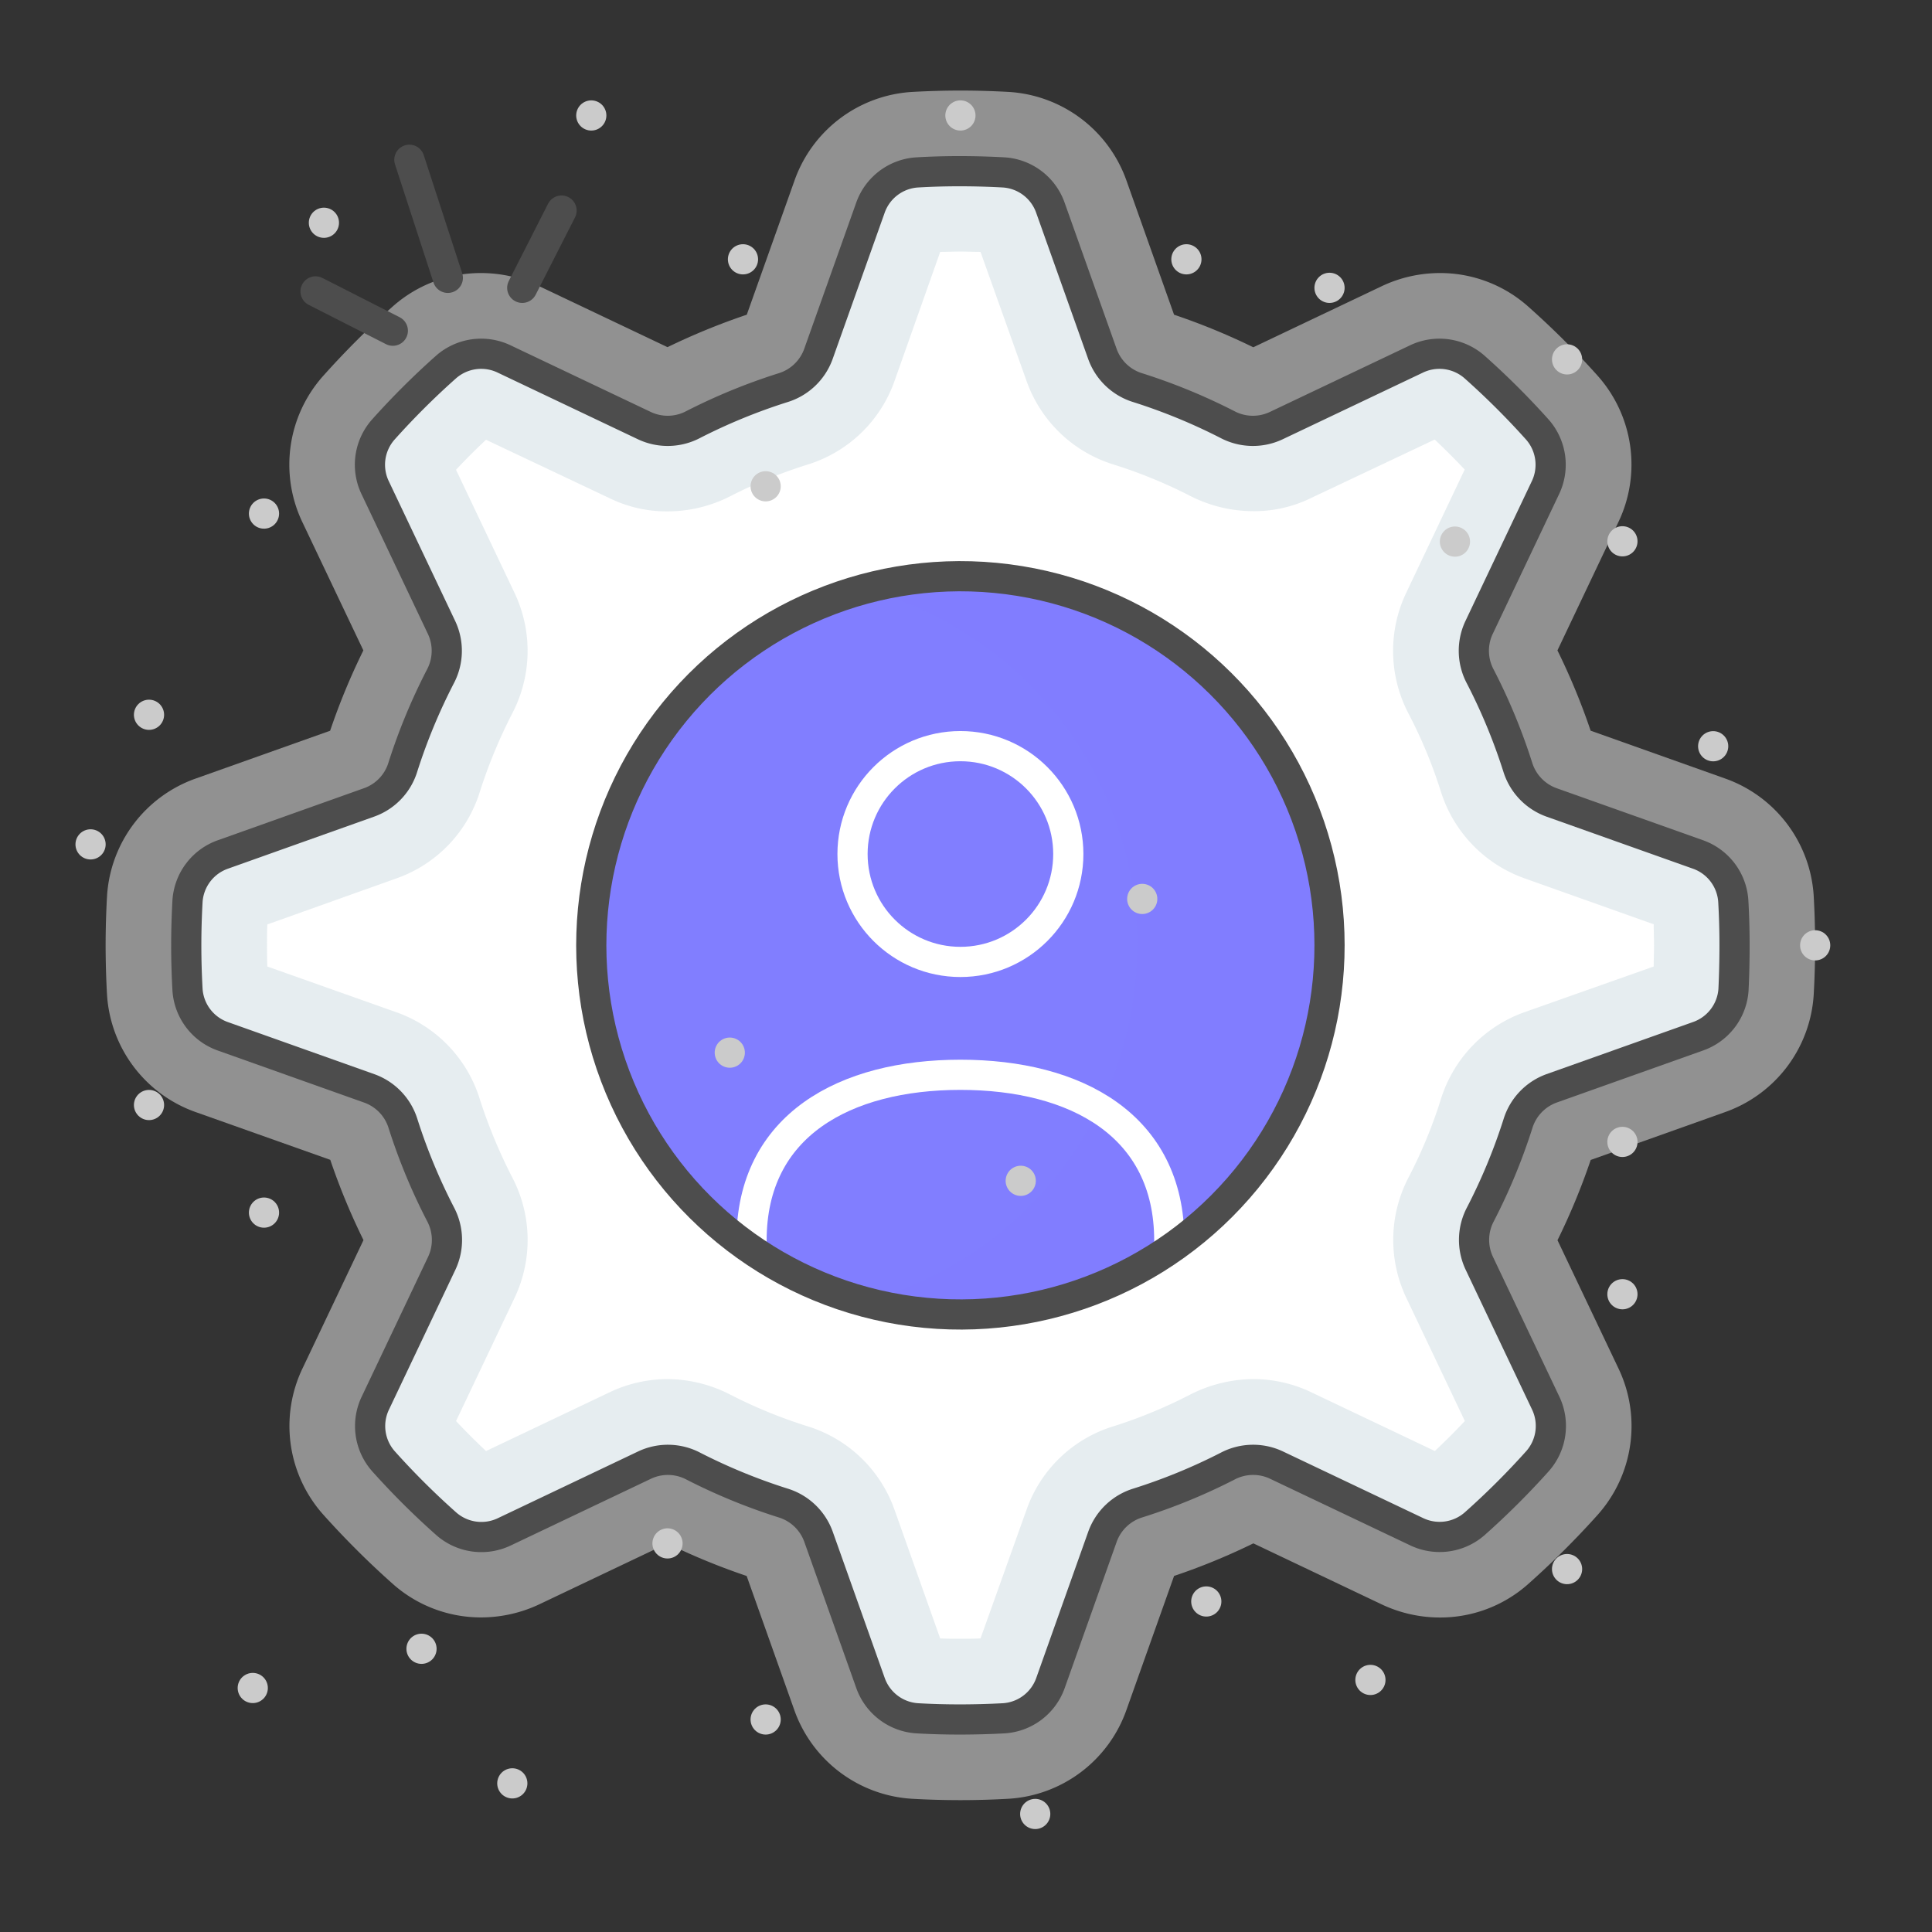
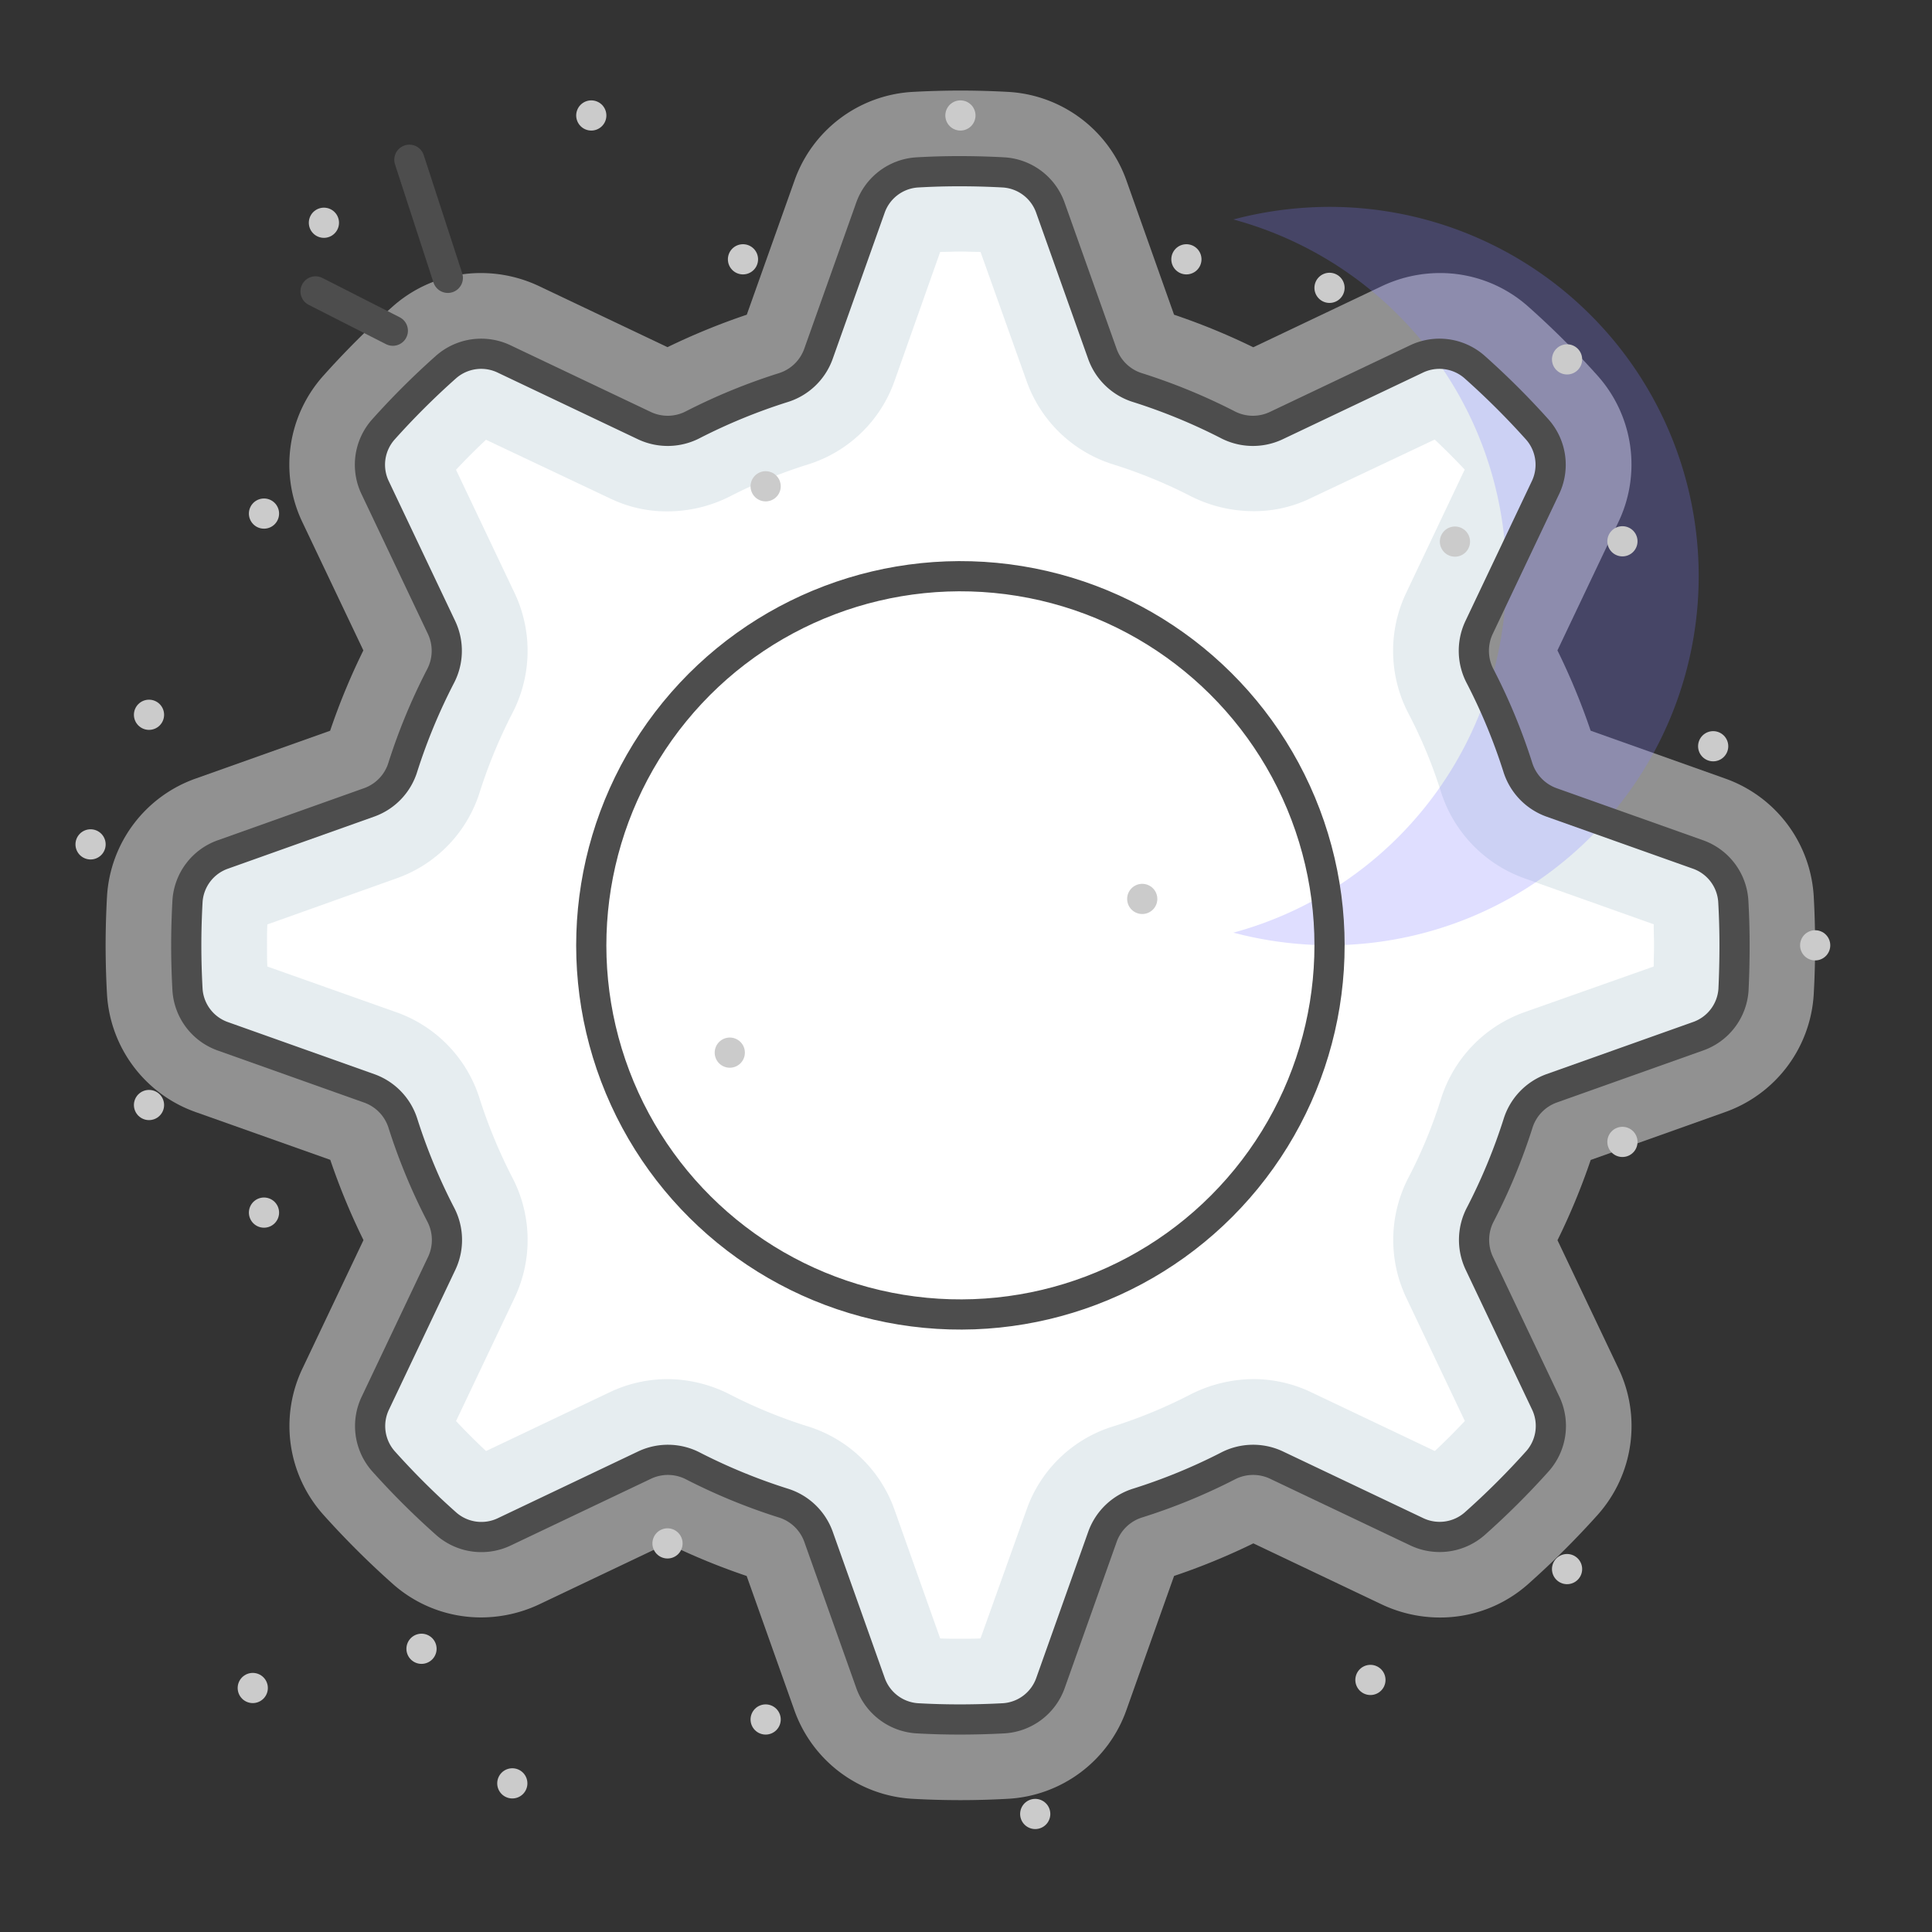
<svg xmlns="http://www.w3.org/2000/svg" width="64" height="64" viewBox="0 0 64 64">
  <rect x="0" y="0" width="64" height="64" fill="#333333" stroke="none" />
  <g id="그룹_36799" data-name="그룹 36799" transform="translate(-1274 -1328)">
    <rect id="사각형_24297" data-name="사각형 24297" width="64" height="64" transform="translate(1274 1328)" fill="none" />
    <g id="그룹_36785" data-name="그룹 36785" transform="translate(1275.565 1329.545)">
      <path id="패스_25884" data-name="패스 25884" d="M30.25,58.087q-.8,0-1.6-.045a4.419,4.419,0,0,1-3.907-2.952l-1.574-4.429a21.967,21.967,0,0,1-2.626-1.079L16.3,51.6a4.524,4.524,0,0,1-1.926.434,4.391,4.391,0,0,1-2.916-1.1,28.726,28.726,0,0,1-2.319-2.31,4.412,4.412,0,0,1-.675-4.855l2.012-4.234a22,22,0,0,1-1.1-2.659L4.934,35.3A4.416,4.416,0,0,1,1.98,31.4q-.045-.806-.046-1.625c0-.545.016-1.088.046-1.625A4.416,4.416,0,0,1,4.933,24.24l4.438-1.578A21.937,21.937,0,0,1,10.472,20L8.459,15.767a4.414,4.414,0,0,1,.677-4.854A28.672,28.672,0,0,1,11.453,8.6,4.387,4.387,0,0,1,14.37,7.5a4.507,4.507,0,0,1,1.926.435l4.251,2.02A22.334,22.334,0,0,1,23.173,8.88l1.575-4.427A4.413,4.413,0,0,1,28.654,1.5c.53-.029,1.061-.045,1.6-.045s1.066.016,1.593.045a4.419,4.419,0,0,1,3.909,2.952L37.327,8.88a21.885,21.885,0,0,1,2.625,1.079L44.2,7.939A4.5,4.5,0,0,1,46.129,7.5a4.384,4.384,0,0,1,2.918,1.1,28.352,28.352,0,0,1,2.317,2.308,4.416,4.416,0,0,1,.677,4.853L50.027,20a22,22,0,0,1,1.1,2.66l4.437,1.578a4.413,4.413,0,0,1,2.953,3.906q.045.806.046,1.624c0,.548-.016,1.089-.046,1.626A4.416,4.416,0,0,1,55.566,35.3L51.129,36.88a22.077,22.077,0,0,1-1.1,2.659l2.014,4.235a4.419,4.419,0,0,1-.676,4.854,28.711,28.711,0,0,1-2.319,2.309,4.383,4.383,0,0,1-2.917,1.1h0a4.512,4.512,0,0,1-1.924-.434l-4.253-2.022a21.7,21.7,0,0,1-2.626,1.079l-1.574,4.427a4.418,4.418,0,0,1-3.907,2.954C31.315,58.071,30.784,58.087,30.25,58.087Z" fill="#f1f1f1" opacity="0.5" />
      <path id="패스_25885" data-name="패스 25885" d="M55.894,29.77c0-.494-.014-.986-.042-1.473a1.76,1.76,0,0,0-1.181-1.541l-4.853-1.725a1.813,1.813,0,0,1-1.107-1.171,19.231,19.231,0,0,0-1.239-2.993,1.81,1.81,0,0,1-.047-1.613l2.2-4.634a1.762,1.762,0,0,0-.255-1.926,25.921,25.921,0,0,0-2.1-2.092,1.762,1.762,0,0,0-1.922-.251L40.7,12.56a1.809,1.809,0,0,1-1.608-.043A19.322,19.322,0,0,0,36.132,11.3a1.806,1.806,0,0,1-1.174-1.108L33.235,5.348a1.758,1.758,0,0,0-1.541-1.181q-.717-.04-1.444-.041t-1.445.041a1.759,1.759,0,0,0-1.54,1.181l-1.723,4.844A1.808,1.808,0,0,1,24.367,11.3,19.323,19.323,0,0,0,21.4,12.517a1.807,1.807,0,0,1-1.607.043l-4.648-2.209a1.762,1.762,0,0,0-1.922.251,25.6,25.6,0,0,0-2.1,2.093,1.757,1.757,0,0,0-.255,1.926l2.2,4.633a1.813,1.813,0,0,1-.046,1.613,19.317,19.317,0,0,0-1.24,2.993,1.8,1.8,0,0,1-1.107,1.171L5.828,26.757A1.761,1.761,0,0,0,4.647,28.3c-.027.488-.042.979-.042,1.474s.015.986.042,1.474a1.76,1.76,0,0,0,1.181,1.54l4.853,1.726a1.807,1.807,0,0,1,1.107,1.171,19.265,19.265,0,0,0,1.24,2.992,1.815,1.815,0,0,1,.046,1.614l-2.2,4.633a1.759,1.759,0,0,0,.255,1.927,25.577,25.577,0,0,0,2.1,2.091,1.762,1.762,0,0,0,1.922.252L19.8,46.982a1.807,1.807,0,0,1,1.607.043,19.334,19.334,0,0,0,2.964,1.217,1.808,1.808,0,0,1,1.174,1.108l1.722,4.844a1.761,1.761,0,0,0,1.541,1.181q.717.041,1.445.04t1.444-.04a1.76,1.76,0,0,0,1.541-1.181l1.722-4.844a1.811,1.811,0,0,1,1.175-1.109A19.083,19.083,0,0,0,39.1,47.024a1.812,1.812,0,0,1,1.608-.042l4.647,2.209a1.762,1.762,0,0,0,1.922-.252,25.759,25.759,0,0,0,2.1-2.092,1.761,1.761,0,0,0,.255-1.926l-2.2-4.633a1.812,1.812,0,0,1,.047-1.614,19.261,19.261,0,0,0,1.239-2.992,1.809,1.809,0,0,1,1.107-1.171l4.853-1.726a1.76,1.76,0,0,0,1.181-1.54Q55.894,30.513,55.894,29.77Z" fill="#fff" />
      <path id="패스_25886" data-name="패스 25886" d="M55.855,28.292a1.773,1.773,0,0,0-1.186-1.538l-4.851-1.72a1.847,1.847,0,0,1-1.111-1.176,18.3,18.3,0,0,0-1.24-2.992,1.823,1.823,0,0,1-.042-1.613l2.2-4.637a1.761,1.761,0,0,0-.257-1.924A25.7,25.7,0,0,0,47.275,10.6a1.778,1.778,0,0,0-1.923-.246L40.7,12.564a1.859,1.859,0,0,1-1.614-.043A18.015,18.015,0,0,0,36.13,11.3a1.817,1.817,0,0,1-1.175-1.111l-1.72-4.841A1.765,1.765,0,0,0,31.7,4.165c-.481-.021-.962-.042-1.442-.042s-.973.021-1.454.042a1.776,1.776,0,0,0-1.538,1.186l-1.721,4.841A1.817,1.817,0,0,1,24.366,11.3a18.015,18.015,0,0,0-2.96,1.218,1.856,1.856,0,0,1-1.613.043l-4.648-2.212a1.762,1.762,0,0,0-1.913.246,25.839,25.839,0,0,0-2.105,2.094,1.761,1.761,0,0,0-.256,1.924l2.2,4.637a1.826,1.826,0,0,1-.043,1.613,19.421,19.421,0,0,0-1.24,2.992,1.818,1.818,0,0,1-1.111,1.176l-4.851,1.72a1.748,1.748,0,0,0-1.175,1.538c-.032.492-.043.984-.043,1.475s.011.994.043,1.475A1.736,1.736,0,0,0,5.827,32.78l4.851,1.731a1.818,1.818,0,0,1,1.111,1.176,19.884,19.884,0,0,0,1.24,2.992,1.825,1.825,0,0,1,.043,1.613l-2.2,4.627a1.778,1.778,0,0,0,.256,1.934,25.709,25.709,0,0,0,2.105,2.083,1.743,1.743,0,0,0,1.913.257l4.648-2.212a1.819,1.819,0,0,1,1.613.043,19.951,19.951,0,0,0,2.96,1.218,1.791,1.791,0,0,1,1.175,1.111l1.721,4.841A1.776,1.776,0,0,0,28.8,55.38c.481.021.962.032,1.454.032s.961-.011,1.442-.032a1.765,1.765,0,0,0,1.539-1.186l1.72-4.841a1.791,1.791,0,0,1,1.175-1.111,19.951,19.951,0,0,0,2.96-1.218,1.822,1.822,0,0,1,1.614-.043l4.648,2.212a1.76,1.76,0,0,0,1.923-.257,24.058,24.058,0,0,0,2.094-2.094,1.757,1.757,0,0,0,.257-1.923l-2.2-4.627a1.822,1.822,0,0,1,.042-1.613,18.711,18.711,0,0,0,1.24-2.992,1.846,1.846,0,0,1,1.111-1.176l4.851-1.731a1.761,1.761,0,0,0,1.186-1.538c.022-.481.043-.973.043-1.475S55.877,28.784,55.855,28.292Zm-2.639,2.18L48.921,31.99a4.466,4.466,0,0,0-2.757,2.885A15.957,15.957,0,0,1,45.1,37.45a4.471,4.471,0,0,0-.085,3.985l1.945,4.093q-.482.513-.994.994l-4.114-1.956a4.445,4.445,0,0,0-1.891-.427,4.662,4.662,0,0,0-2.073.5A16.158,16.158,0,0,1,35.329,45.7a4.419,4.419,0,0,0-2.885,2.757L30.916,52.73c-.224.01-.438.01-.662.01s-.449,0-.674-.01l-1.517-4.274A4.443,4.443,0,0,0,25.178,45.7a16.3,16.3,0,0,1-2.554-1.047,4.572,4.572,0,0,0-2.083-.513,4.449,4.449,0,0,0-1.892.427l-4.113,1.956q-.513-.481-.994-.994l1.945-4.093A4.473,4.473,0,0,0,15.4,37.45a17.012,17.012,0,0,1-1.068-2.575,4.446,4.446,0,0,0-2.757-2.885L7.291,30.472c-.011-.235-.011-.47-.011-.7s0-.459.011-.694l4.285-1.528a4.432,4.432,0,0,0,2.757-2.875A16.969,16.969,0,0,1,15.4,22.095a4.475,4.475,0,0,0,.086-3.986l-1.945-4.092q.48-.513.994-.994l4.113,1.945a4.292,4.292,0,0,0,1.892.427,4.591,4.591,0,0,0,2.083-.5,16.2,16.2,0,0,1,2.554-1.047,4.443,4.443,0,0,0,2.885-2.757L29.58,6.8c.225,0,.449-.011.674-.011s.438.011.662.011l1.528,4.284a4.448,4.448,0,0,0,2.874,2.757,16.2,16.2,0,0,1,2.554,1.047,4.6,4.6,0,0,0,2.084.5,4.257,4.257,0,0,0,1.891-.427l4.114-1.945q.513.482.994.994L45.01,18.109a4.475,4.475,0,0,0,.085,3.986,15.92,15.92,0,0,1,1.069,2.575,4.477,4.477,0,0,0,2.757,2.875l4.295,1.528c0,.235.011.459.011.694S53.216,30.237,53.216,30.472Z" fill="#b8ccd4" opacity="0.35" />
      <g id="그룹_36785-2" data-name="그룹 36785">
        <line id="선_1993" data-name="선 1993" x1="1.274" y1="3.912" transform="translate(11.996 3.747)" fill="none" stroke="#4d4d4d" stroke-linecap="round" stroke-linejoin="round" stroke-width="1" />
        <line id="선_1994" data-name="선 1994" x1="2.56" y1="1.302" transform="translate(8.888 8.108)" fill="none" stroke="#4d4d4d" stroke-linecap="round" stroke-linejoin="round" stroke-width="1" />
-         <line id="선_1995" data-name="선 1995" y1="2.56" x2="1.302" transform="translate(15.735 5.43)" fill="none" stroke="#4d4d4d" stroke-linecap="round" stroke-linejoin="round" stroke-width="1" />
      </g>
-       <circle id="타원_165" data-name="타원 165" cx="12.228" cy="12.228" r="12.228" transform="translate(16.215 39.874) rotate(-80.749)" fill="#817eff" />
-       <path id="패스_25887" data-name="패스 25887" d="M42.477,29.767A12.23,12.23,0,0,1,30.254,42a12.516,12.516,0,0,1-3.185-.417,12.238,12.238,0,0,0,0-23.625,12.516,12.516,0,0,1,3.185-.417A12.221,12.221,0,0,1,42.477,29.767Z" fill="#817eff" opacity="0.25" style="mix-blend-mode: multiply;isolation: isolate" />
+       <path id="패스_25887" data-name="패스 25887" d="M42.477,29.767a12.516,12.516,0,0,1-3.185-.417,12.238,12.238,0,0,0,0-23.625,12.516,12.516,0,0,1,3.185-.417A12.221,12.221,0,0,1,42.477,29.767Z" fill="#817eff" opacity="0.25" style="mix-blend-mode: multiply;isolation: isolate" />
      <g id="그룹_36789" data-name="그룹 36789">
        <path id="패스_25888" data-name="패스 25888" d="M55.894,29.77c0-.494-.014-.986-.042-1.473a1.76,1.76,0,0,0-1.181-1.541l-4.853-1.725a1.813,1.813,0,0,1-1.107-1.171,19.231,19.231,0,0,0-1.239-2.993,1.81,1.81,0,0,1-.047-1.613l2.2-4.634a1.762,1.762,0,0,0-.255-1.926,25.921,25.921,0,0,0-2.1-2.092,1.762,1.762,0,0,0-1.922-.251L40.7,12.56a1.809,1.809,0,0,1-1.608-.043A19.322,19.322,0,0,0,36.132,11.3a1.806,1.806,0,0,1-1.174-1.108L33.235,5.348a1.758,1.758,0,0,0-1.541-1.181q-.717-.04-1.444-.041t-1.445.041a1.759,1.759,0,0,0-1.54,1.181l-1.723,4.844A1.808,1.808,0,0,1,24.367,11.3,19.323,19.323,0,0,0,21.4,12.517a1.807,1.807,0,0,1-1.607.043l-4.648-2.209a1.762,1.762,0,0,0-1.922.251,25.6,25.6,0,0,0-2.1,2.093,1.757,1.757,0,0,0-.255,1.926l2.2,4.633a1.813,1.813,0,0,1-.046,1.613,19.317,19.317,0,0,0-1.24,2.993,1.8,1.8,0,0,1-1.107,1.171L5.828,26.757A1.761,1.761,0,0,0,4.647,28.3c-.027.488-.042.979-.042,1.474s.015.986.042,1.474a1.76,1.76,0,0,0,1.181,1.54l4.853,1.726a1.807,1.807,0,0,1,1.107,1.171,19.265,19.265,0,0,0,1.24,2.992,1.815,1.815,0,0,1,.046,1.614l-2.2,4.633a1.759,1.759,0,0,0,.255,1.927,25.577,25.577,0,0,0,2.1,2.091,1.762,1.762,0,0,0,1.922.252L19.8,46.982a1.807,1.807,0,0,1,1.607.043,19.334,19.334,0,0,0,2.964,1.217,1.808,1.808,0,0,1,1.174,1.108l1.722,4.844a1.761,1.761,0,0,0,1.541,1.181q.717.041,1.445.04t1.444-.04a1.76,1.76,0,0,0,1.541-1.181l1.722-4.844a1.811,1.811,0,0,1,1.175-1.109A19.083,19.083,0,0,0,39.1,47.024a1.812,1.812,0,0,1,1.608-.042l4.647,2.209a1.762,1.762,0,0,0,1.922-.252,25.759,25.759,0,0,0,2.1-2.092,1.761,1.761,0,0,0,.255-1.926l-2.2-4.633a1.812,1.812,0,0,1,.047-1.614,19.261,19.261,0,0,0,1.239-2.992,1.809,1.809,0,0,1,1.107-1.171l4.853-1.726a1.76,1.76,0,0,0,1.181-1.54Q55.894,30.513,55.894,29.77Z" fill="none" stroke="#4d4d4d" stroke-linecap="round" stroke-linejoin="round" stroke-width="1" />
        <g id="그룹_36788" data-name="그룹 36788">
          <g id="그룹_36787" data-name="그룹 36787">
            <g id="그룹_36786" data-name="그룹 36786">
              <path id="패스_25889" data-name="패스 25889" d="M23.331,39.777v-.229c0-3.821,3.1-5.489,6.919-5.489h0c3.821,0,6.919,1.668,6.919,5.489v.229" fill="none" stroke="#fff" stroke-linecap="round" stroke-linejoin="round" stroke-width="1" />
              <circle id="타원_166" data-name="타원 166" cx="3.574" cy="3.574" r="3.574" transform="translate(26.676 23.172)" fill="none" stroke="#fff" stroke-linecap="round" stroke-linejoin="round" stroke-width="1" />
            </g>
          </g>
        </g>
        <circle id="타원_167" data-name="타원 167" cx="12.228" cy="12.228" r="12.228" transform="translate(16.215 39.874) rotate(-80.749)" fill="none" stroke="#4d4d4d" stroke-linecap="round" stroke-linejoin="round" stroke-width="1" />
      </g>
      <g id="그룹_36790" data-name="그룹 36790">
        <line id="선_1996" data-name="선 1996" transform="translate(6.808 54.372)" fill="none" stroke="#cbcbcb" stroke-linecap="round" stroke-linejoin="round" stroke-width="1" />
        <line id="선_1997" data-name="선 1997" transform="translate(37.736 7.045)" fill="none" stroke="#cbcbcb" stroke-linecap="round" stroke-linejoin="round" stroke-width="1" />
        <line id="선_1998" data-name="선 1998" transform="translate(22.61 33.325)" fill="none" stroke="#cbcbcb" stroke-linecap="round" stroke-linejoin="round" stroke-width="1" />
        <line id="선_1999" data-name="선 1999" transform="translate(20.547 49.582)" fill="none" stroke="#cbcbcb" stroke-linecap="round" stroke-linejoin="round" stroke-width="1" />
-         <line id="선_2000" data-name="선 2000" transform="translate(38.395 51.506)" fill="none" stroke="#cbcbcb" stroke-linecap="round" stroke-linejoin="round" stroke-width="1" />
        <line id="선_2001" data-name="선 2001" transform="translate(52.18 36.282)" fill="none" stroke="#cbcbcb" stroke-linecap="round" stroke-linejoin="round" stroke-width="1" />
        <line id="선_2002" data-name="선 2002" transform="translate(50.346 10.36)" fill="none" stroke="#cbcbcb" stroke-linecap="round" stroke-linejoin="round" stroke-width="1" />
        <line id="선_2003" data-name="선 2003" transform="translate(12.398 53.073)" fill="none" stroke="#cbcbcb" stroke-linecap="round" stroke-linejoin="round" stroke-width="1" />
        <line id="선_2004" data-name="선 2004" transform="translate(15.406 57.531)" fill="none" stroke="#cbcbcb" stroke-linecap="round" stroke-linejoin="round" stroke-width="1" />
        <line id="선_2005" data-name="선 2005" transform="translate(23.798 55.415)" fill="none" stroke="#cbcbcb" stroke-linecap="round" stroke-linejoin="round" stroke-width="1" />
        <line id="선_2006" data-name="선 2006" transform="translate(1.435 26.426)" fill="none" stroke="#cbcbcb" stroke-linecap="round" stroke-linejoin="round" stroke-width="1" />
        <line id="선_2007" data-name="선 2007" transform="translate(32.728 58.545)" fill="none" stroke="#cbcbcb" stroke-linecap="round" stroke-linejoin="round" stroke-width="1" />
-         <line id="선_2008" data-name="선 2008" transform="translate(52.18 41.328)" fill="none" stroke="#cbcbcb" stroke-linecap="round" stroke-linejoin="round" stroke-width="1" />
        <line id="선_2009" data-name="선 2009" transform="translate(3.371 35.06)" fill="none" stroke="#cbcbcb" stroke-linecap="round" stroke-linejoin="round" stroke-width="1" />
-         <line id="선_2010" data-name="선 2010" transform="translate(32.248 37.571)" fill="none" stroke="#cbcbcb" stroke-linecap="round" stroke-linejoin="round" stroke-width="1" />
        <line id="선_2011" data-name="선 2011" transform="translate(9.165 5.834)" fill="none" stroke="#cbcbcb" stroke-linecap="round" stroke-linejoin="round" stroke-width="1" />
        <line id="선_2012" data-name="선 2012" transform="translate(23.798 14.564)" fill="none" stroke="#cbcbcb" stroke-linecap="round" stroke-linejoin="round" stroke-width="1" />
        <line id="선_2013" data-name="선 2013" transform="translate(52.18 16.386)" fill="none" stroke="#cbcbcb" stroke-linecap="round" stroke-linejoin="round" stroke-width="1" />
        <line id="선_2014" data-name="선 2014" transform="translate(46.632 16.396)" fill="none" stroke="#cbcbcb" stroke-linecap="round" stroke-linejoin="round" stroke-width="1" />
        <line id="선_2015" data-name="선 2015" transform="translate(58.565 29.77)" fill="none" stroke="#cbcbcb" stroke-linecap="round" stroke-linejoin="round" stroke-width="1" />
        <line id="선_2016" data-name="선 2016" transform="translate(30.25 2.28)" fill="none" stroke="#cbcbcb" stroke-linecap="round" stroke-linejoin="round" stroke-width="1" />
        <line id="선_2017" data-name="선 2017" transform="translate(42.477 7.99)" fill="none" stroke="#cbcbcb" stroke-linecap="round" stroke-linejoin="round" stroke-width="1" />
        <line id="선_2018" data-name="선 2018" transform="translate(7.18 38.624)" fill="none" stroke="#cbcbcb" stroke-linecap="round" stroke-linejoin="round" stroke-width="1" />
        <line id="선_2019" data-name="선 2019" transform="translate(3.371 22.133)" fill="none" stroke="#cbcbcb" stroke-linecap="round" stroke-linejoin="round" stroke-width="1" />
        <line id="선_2020" data-name="선 2020" transform="translate(43.832 54.105)" fill="none" stroke="#cbcbcb" stroke-linecap="round" stroke-linejoin="round" stroke-width="1" />
        <line id="선_2021" data-name="선 2021" transform="translate(50.346 50.433)" fill="none" stroke="#cbcbcb" stroke-linecap="round" stroke-linejoin="round" stroke-width="1" />
        <line id="선_2022" data-name="선 2022" transform="translate(55.186 23.175)" fill="none" stroke="#cbcbcb" stroke-linecap="round" stroke-linejoin="round" stroke-width="1" />
        <line id="선_2023" data-name="선 2023" transform="translate(36.273 28.233)" fill="none" stroke="#cbcbcb" stroke-linecap="round" stroke-linejoin="round" stroke-width="1" />
        <line id="선_2024" data-name="선 2024" transform="translate(7.18 15.468)" fill="none" stroke="#cbcbcb" stroke-linecap="round" stroke-linejoin="round" stroke-width="1" />
        <line id="선_2025" data-name="선 2025" transform="translate(18.022 2.28)" fill="none" stroke="#cbcbcb" stroke-linecap="round" stroke-linejoin="round" stroke-width="1" />
        <line id="선_2026" data-name="선 2026" transform="translate(23.047 7.045)" fill="none" stroke="#cbcbcb" stroke-linecap="round" stroke-linejoin="round" stroke-width="1" />
      </g>
    </g>
  </g>
</svg>